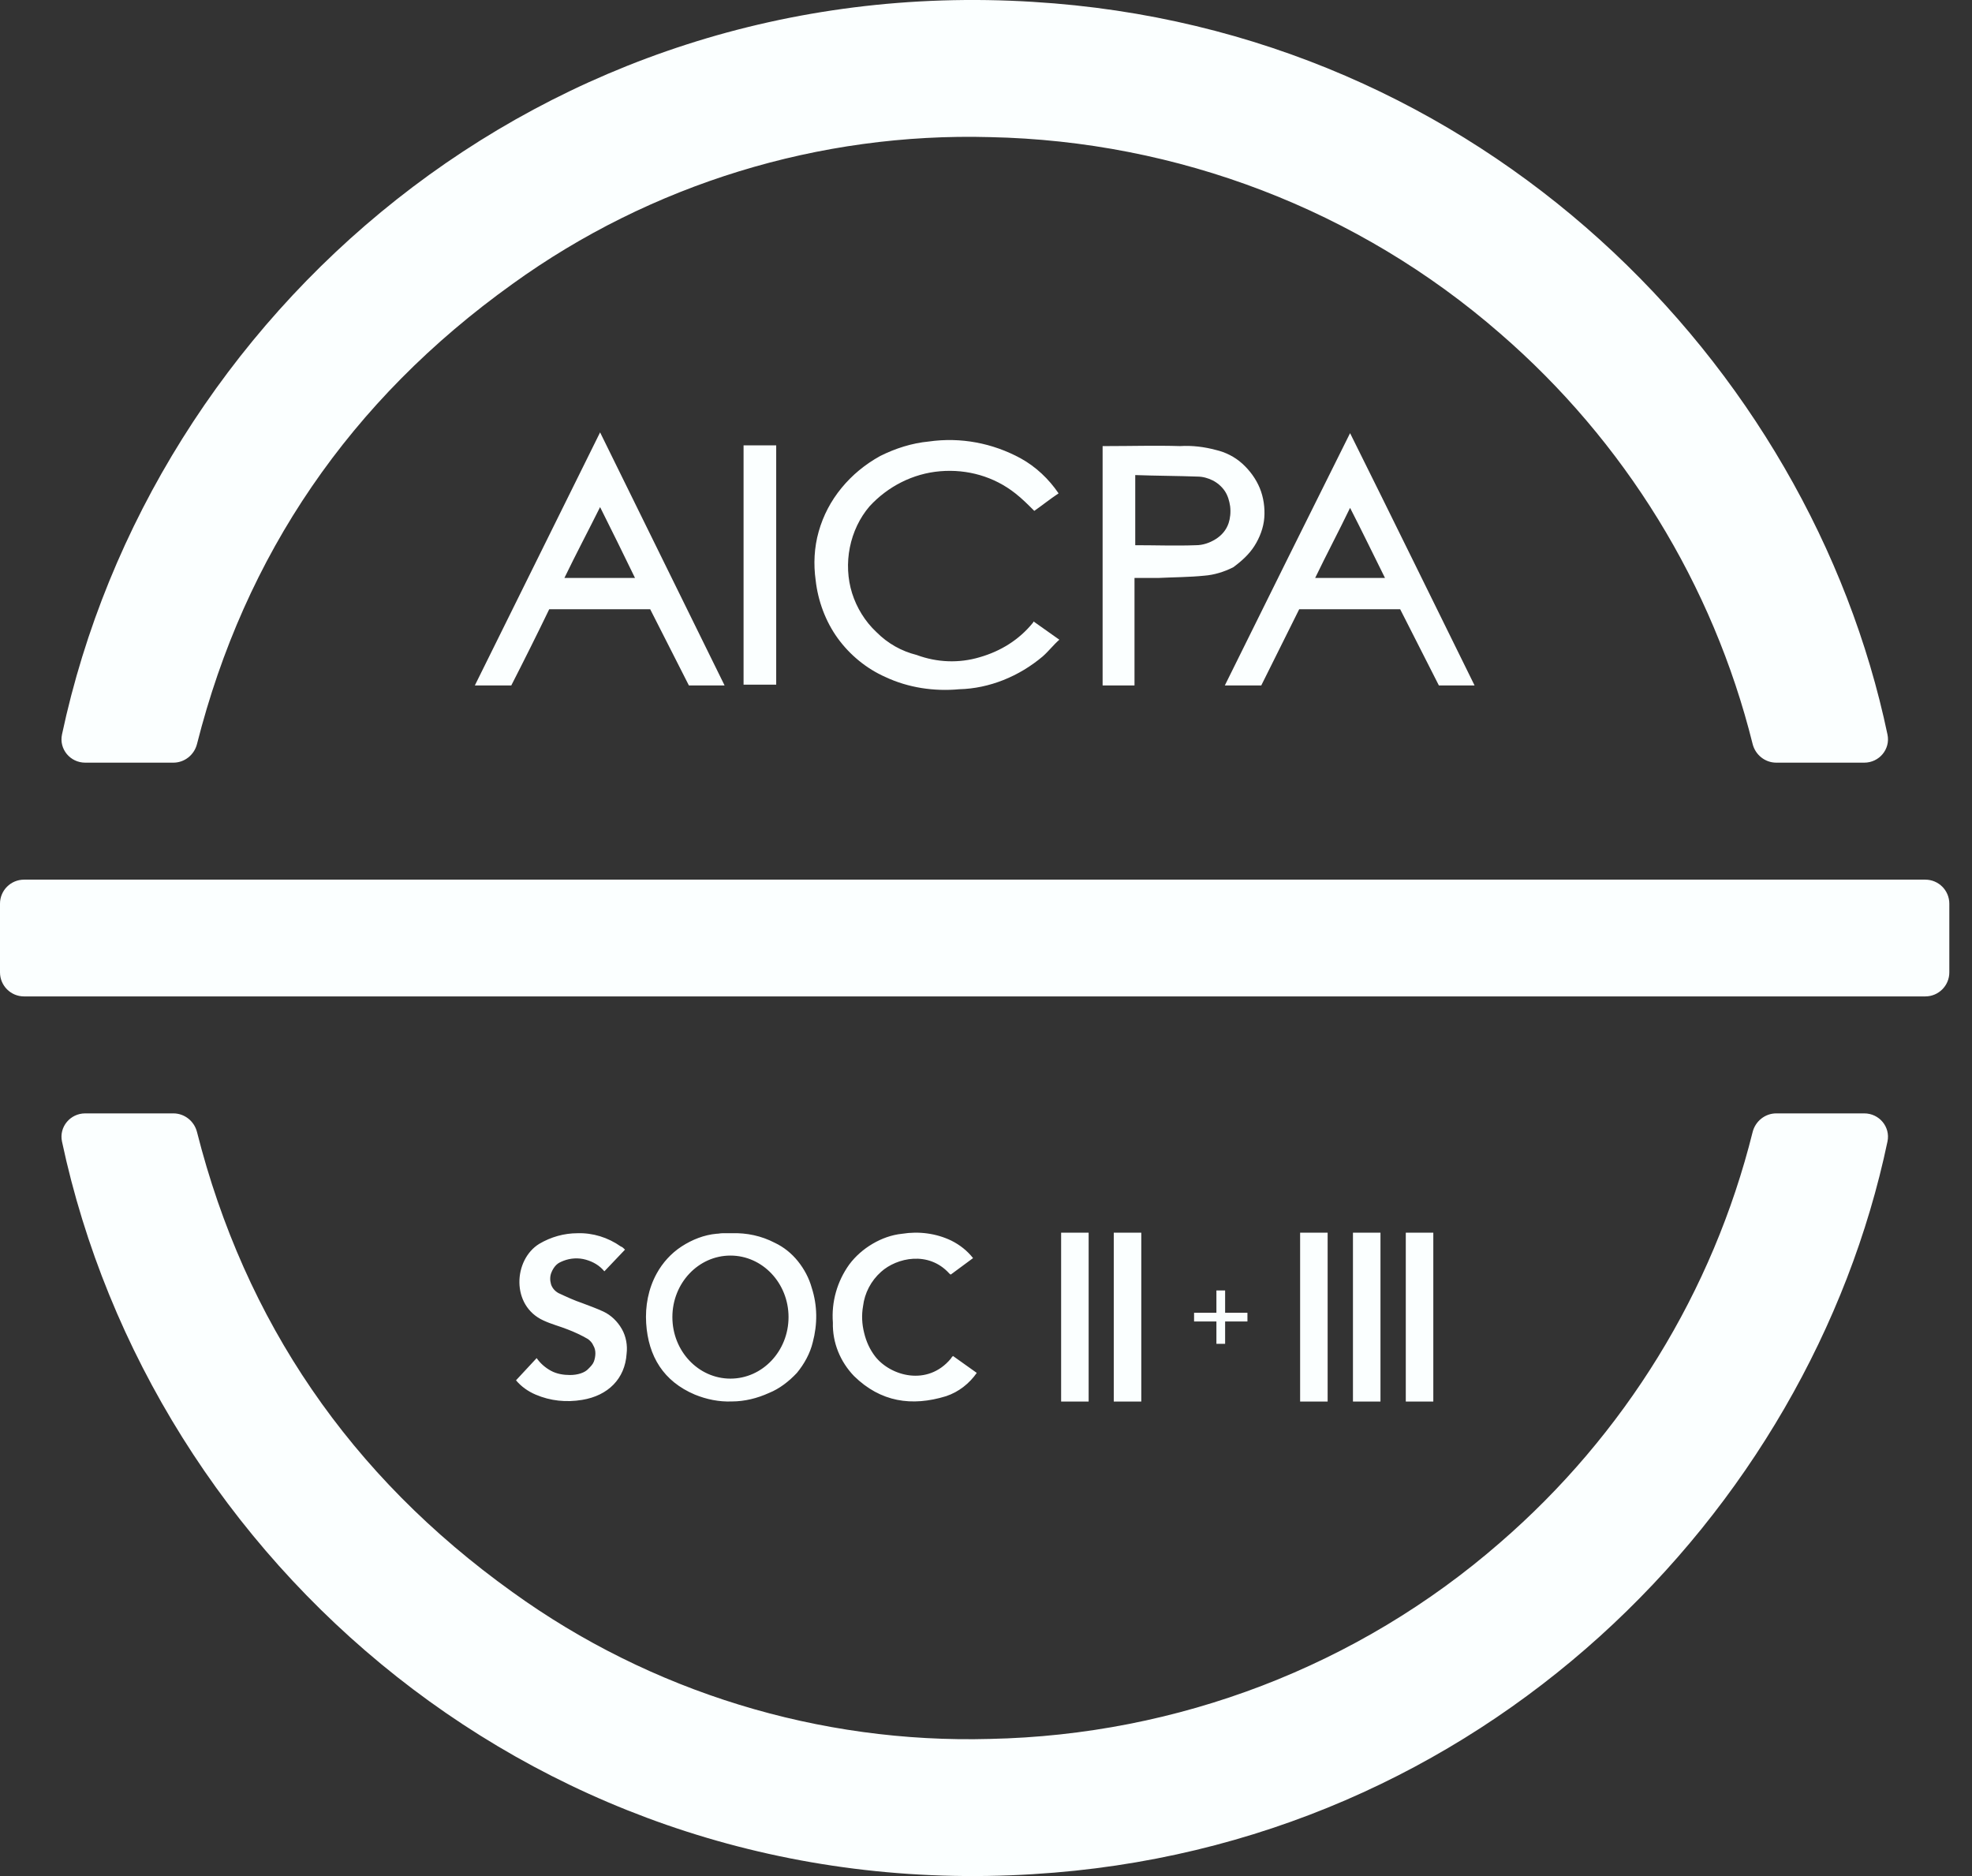
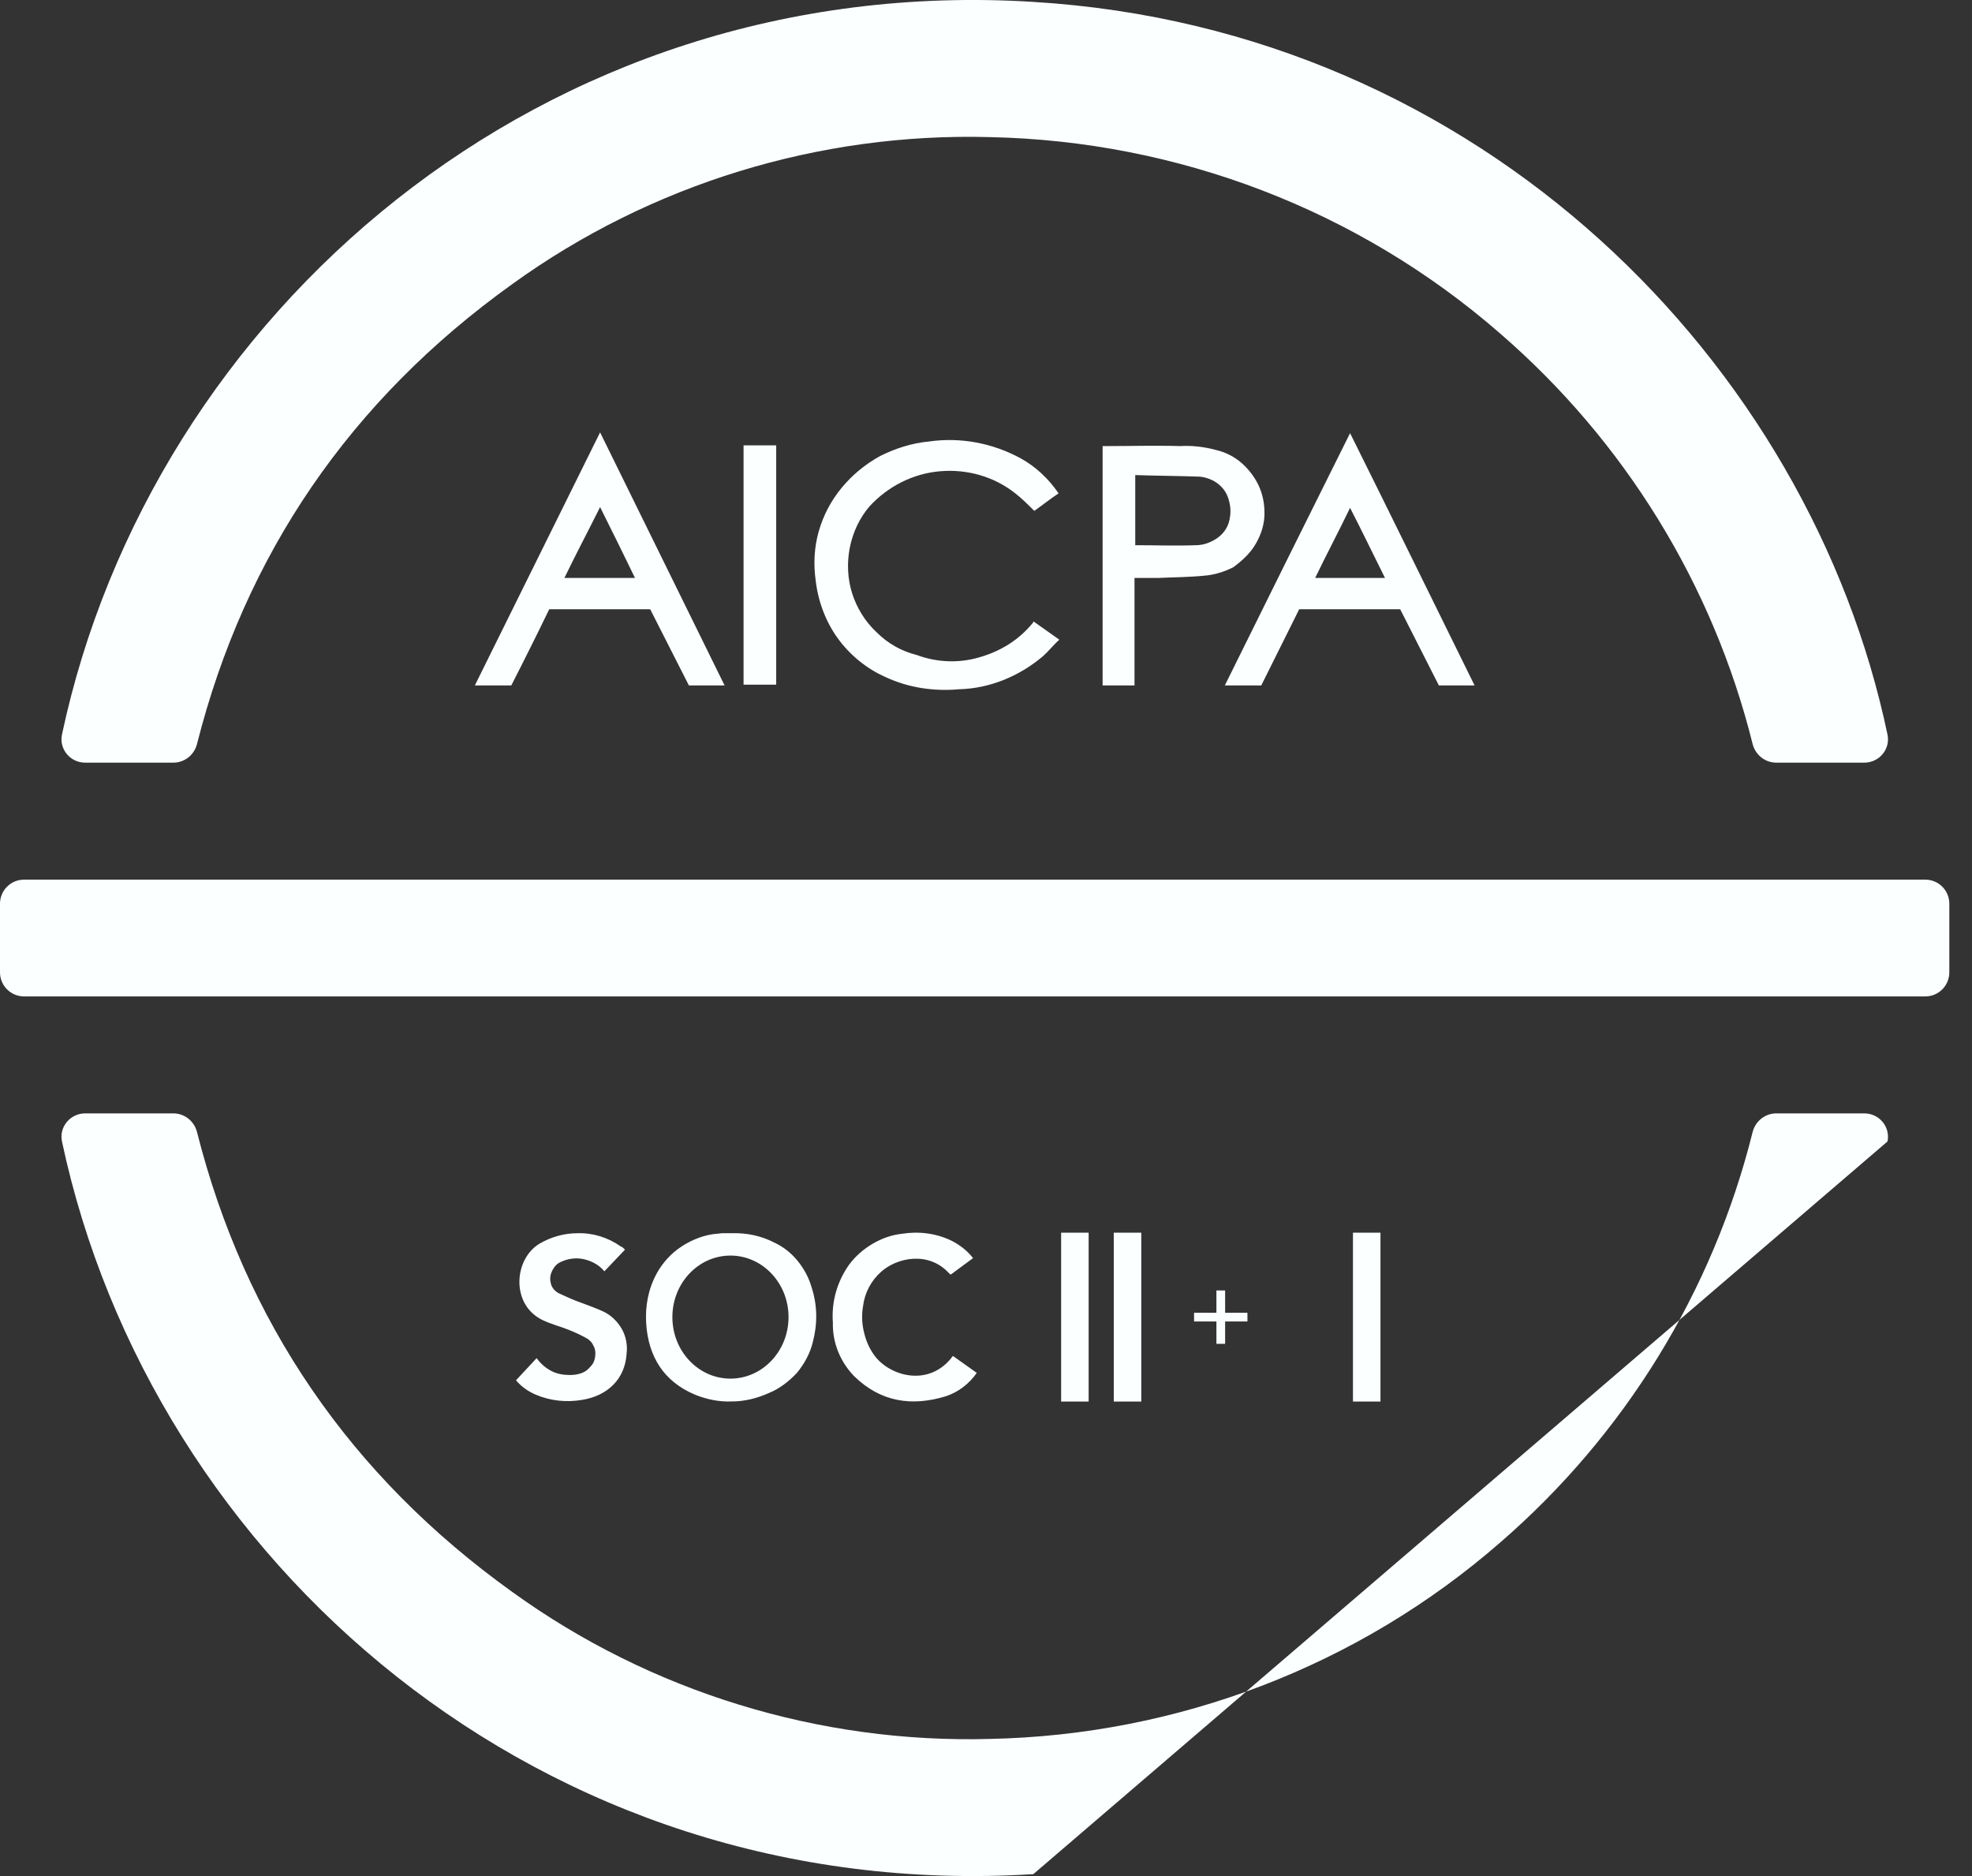
<svg xmlns="http://www.w3.org/2000/svg" width="82" height="78" viewBox="0 0 82 78" fill="none">
  <rect x="0" y="0" width="82" height="78" fill="#333333" stroke="none" />
  <path d="M42.968 0.079L42.964 0.078C22.52 -1.191 6.293 13.092 2.578 30.536C2.448 31.145 2.92 31.709 3.543 31.709H7.208C7.674 31.709 8.076 31.387 8.191 30.936C10.184 23.071 14.549 16.647 21.314 11.803C27.06 7.655 34.074 5.504 41.169 5.701C48.96 5.862 56.479 8.724 62.374 13.861C67.552 18.34 71.226 24.3 72.877 30.929C72.99 31.384 73.394 31.709 73.862 31.709H77.52C78.141 31.709 78.613 31.149 78.486 30.541C75.258 15.147 61.642 1.207 42.968 0.079Z" fill="#FBFFFF" />
  <path d="M80.057 41.428C80.61 41.428 81.057 40.98 81.057 40.428V37.573C81.057 37.02 80.61 36.573 80.057 36.573H1C0.448 36.573 0 37.02 0 37.573V40.428C0 40.98 0.448 41.428 1 41.428H80.057Z" fill="#FBFFFF" />
-   <path d="M42.968 77.921L42.964 77.922C22.52 79.191 6.293 64.908 2.578 47.464C2.448 46.855 2.92 46.291 3.543 46.291H7.208C7.674 46.291 8.076 46.613 8.191 47.064C10.184 54.929 14.549 61.353 21.314 66.197C27.06 70.345 34.074 72.496 41.169 72.299C48.96 72.138 56.479 69.276 62.374 64.139C67.552 59.66 71.226 53.7 72.877 47.071C72.99 46.617 73.394 46.291 73.862 46.291H77.52C78.141 46.291 78.613 46.851 78.486 47.459C75.258 62.853 61.642 76.793 42.968 77.921Z" fill="#FBFFFF" />
+   <path d="M42.968 77.921L42.964 77.922C22.52 79.191 6.293 64.908 2.578 47.464C2.448 46.855 2.92 46.291 3.543 46.291H7.208C7.674 46.291 8.076 46.613 8.191 47.064C10.184 54.929 14.549 61.353 21.314 66.197C27.06 70.345 34.074 72.496 41.169 72.299C48.96 72.138 56.479 69.276 62.374 64.139C67.552 59.66 71.226 53.7 72.877 47.071C72.99 46.617 73.394 46.291 73.862 46.291H77.52C78.141 46.291 78.613 46.851 78.486 47.459Z" fill="#FBFFFF" />
  <path d="M42.945 25.9C42.377 26.597 41.619 27.073 40.735 27.326C39.883 27.58 38.968 27.548 38.115 27.231C37.484 27.073 36.916 26.756 36.443 26.28C35.969 25.837 35.622 25.266 35.432 24.664C35.243 24.062 35.211 23.396 35.338 22.763C35.464 22.129 35.748 21.527 36.158 21.051C36.916 20.227 37.958 19.688 39.094 19.593C40.23 19.498 41.335 19.815 42.219 20.512C42.503 20.734 42.755 20.988 43.008 21.241C43.324 21.02 43.639 20.766 44.018 20.512C43.608 19.91 43.071 19.403 42.44 19.055C41.272 18.421 39.946 18.167 38.62 18.357C37.926 18.421 37.232 18.643 36.6 18.959C35.969 19.308 35.432 19.752 34.99 20.291C34.549 20.829 34.233 21.431 34.044 22.097C33.854 22.763 33.823 23.46 33.917 24.125C34.012 24.981 34.328 25.837 34.833 26.534C35.338 27.231 36.032 27.802 36.821 28.15C37.768 28.594 38.841 28.753 39.883 28.657C41.146 28.626 42.377 28.119 43.355 27.295C43.608 27.073 43.797 26.819 44.05 26.597L42.976 25.837C42.976 25.837 42.976 25.869 42.945 25.9ZM50.931 28.499H52.446L54.024 25.33H58.222L59.832 28.499H61.316C59.58 24.981 57.875 21.495 56.139 18.009C54.403 21.495 52.667 24.981 50.931 28.499ZM54.687 24.03C55.16 23.048 55.666 22.097 56.139 21.115C56.644 22.097 57.117 23.08 57.591 24.03H54.687ZM19.745 28.499H21.26C21.796 27.453 22.333 26.376 22.838 25.33H27.036C27.573 26.376 28.109 27.453 28.646 28.499H30.13L24.953 17.977C23.217 21.495 21.481 24.981 19.745 28.499ZM23.469 24.03C23.943 23.048 24.448 22.097 24.953 21.083C25.458 22.097 25.931 23.048 26.405 24.03H23.469ZM52.162 22.699C52.383 22.351 52.541 21.939 52.572 21.527C52.604 21.115 52.541 20.671 52.383 20.291C52.225 19.91 51.972 19.562 51.657 19.276C51.341 18.991 50.962 18.801 50.552 18.706C50.078 18.579 49.574 18.516 49.068 18.547C48.058 18.516 47.048 18.547 46.007 18.547C45.944 18.547 45.88 18.547 45.849 18.547V28.499H47.175V24.03C47.522 24.03 47.837 24.03 48.153 24.03C48.784 23.999 49.447 23.999 50.078 23.935C50.489 23.904 50.899 23.777 51.278 23.587C51.625 23.333 51.941 23.048 52.162 22.699ZM51.089 21.748C50.994 22.034 50.804 22.256 50.552 22.414C50.299 22.573 50.015 22.668 49.731 22.668C48.911 22.699 48.058 22.668 47.206 22.668V19.752C48.09 19.784 48.942 19.784 49.794 19.815C50.015 19.815 50.236 19.879 50.426 19.974C50.615 20.069 50.804 20.227 50.931 20.417C51.057 20.608 51.12 20.829 51.152 21.051C51.183 21.305 51.152 21.558 51.089 21.748ZM30.919 28.467H32.276V18.516H30.919V28.467Z" fill="#FBFFFF" />
  <path d="M30.432 51.274C31.048 51.252 31.664 51.384 32.213 51.67C32.587 51.846 32.917 52.11 33.181 52.44C33.445 52.77 33.643 53.144 33.753 53.54C33.995 54.288 33.995 55.058 33.797 55.806C33.687 56.267 33.445 56.707 33.137 57.081C32.807 57.433 32.412 57.741 31.972 57.917C31.488 58.137 30.96 58.268 30.432 58.268C29.904 58.29 29.376 58.181 28.892 57.983C27.594 57.433 26.957 56.399 26.869 55.014C26.825 54.31 26.956 53.584 27.308 52.946C27.55 52.506 27.902 52.11 28.342 51.824C28.782 51.538 29.288 51.34 29.794 51.296C29.882 51.296 29.948 51.274 30.036 51.274H30.432ZM37.515 51.296C38.197 51.186 38.922 51.274 39.56 51.582C39.912 51.758 40.22 52.001 40.462 52.308L39.539 52.99C39.517 52.99 39.494 52.968 39.472 52.946C38.614 52 37.295 52.286 36.635 52.88C36.217 53.254 35.953 53.76 35.887 54.309C35.821 54.683 35.843 55.057 35.931 55.409C36.019 55.783 36.173 56.113 36.393 56.399C37.031 57.213 38.571 57.653 39.539 56.487C39.561 56.443 39.583 56.421 39.627 56.377L40.616 57.081C40.308 57.521 39.868 57.873 39.34 58.049C37.911 58.489 36.613 58.291 35.513 57.213C34.941 56.619 34.611 55.827 34.633 54.991C34.567 54.133 34.809 53.276 35.315 52.572C35.579 52.22 35.909 51.934 36.283 51.714C36.657 51.494 37.075 51.34 37.515 51.296ZM24.009 51.274C24.647 51.252 25.285 51.45 25.813 51.824C25.879 51.846 25.923 51.89 25.989 51.956C25.703 52.264 25.417 52.55 25.131 52.858C24.933 52.616 24.669 52.462 24.361 52.374C24.053 52.286 23.723 52.308 23.437 52.418C23.327 52.462 23.217 52.506 23.129 52.594C23.041 52.682 22.975 52.792 22.931 52.902C22.865 53.056 22.866 53.232 22.91 53.386C22.954 53.539 23.063 53.672 23.217 53.76C23.547 53.914 23.878 54.068 24.207 54.178C24.493 54.287 24.801 54.397 25.086 54.529C25.416 54.683 25.681 54.948 25.857 55.256C26.033 55.563 26.099 55.937 26.055 56.289C25.989 57.322 25.285 58.027 24.207 58.203C23.548 58.313 22.887 58.247 22.271 57.983C21.963 57.851 21.677 57.653 21.457 57.389L22.315 56.466C22.469 56.685 22.668 56.861 22.91 56.993C23.151 57.125 23.437 57.169 23.701 57.169C24.009 57.169 24.317 57.081 24.471 56.905C24.559 56.817 24.647 56.729 24.691 56.619C24.735 56.509 24.757 56.377 24.757 56.267C24.757 56.157 24.735 56.047 24.669 55.937C24.625 55.827 24.537 55.74 24.449 55.674C24.185 55.52 23.899 55.387 23.613 55.277C23.283 55.145 22.931 55.057 22.601 54.903C21.238 54.287 21.348 52.373 22.425 51.714C22.909 51.428 23.459 51.274 24.009 51.274ZM30.373 52.203C29.04 52.203 27.959 53.349 27.959 54.761C27.959 56.174 29.04 57.319 30.373 57.319C31.707 57.319 32.788 56.174 32.789 54.761C32.789 53.349 31.707 52.203 30.373 52.203Z" fill="#FBFFFF" />
  <rect x="44.124" y="51.251" width="1.144" height="7.021" fill="#FBFFFF" />
  <rect x="46.313" y="51.251" width="1.144" height="7.021" fill="#FBFFFF" />
-   <rect x="54.062" y="51.251" width="1.144" height="7.021" fill="#FBFFFF" />
  <path d="M50.943 54.581H51.871V54.943H50.943V55.872H50.581V54.943H49.652V54.581H50.581V53.653H50.943V54.581Z" fill="#FBFFFF" />
  <rect x="56.259" y="51.251" width="1.144" height="7.021" fill="#FBFFFF" />
-   <rect x="58.456" y="51.251" width="1.144" height="7.021" fill="#FBFFFF" />
</svg>